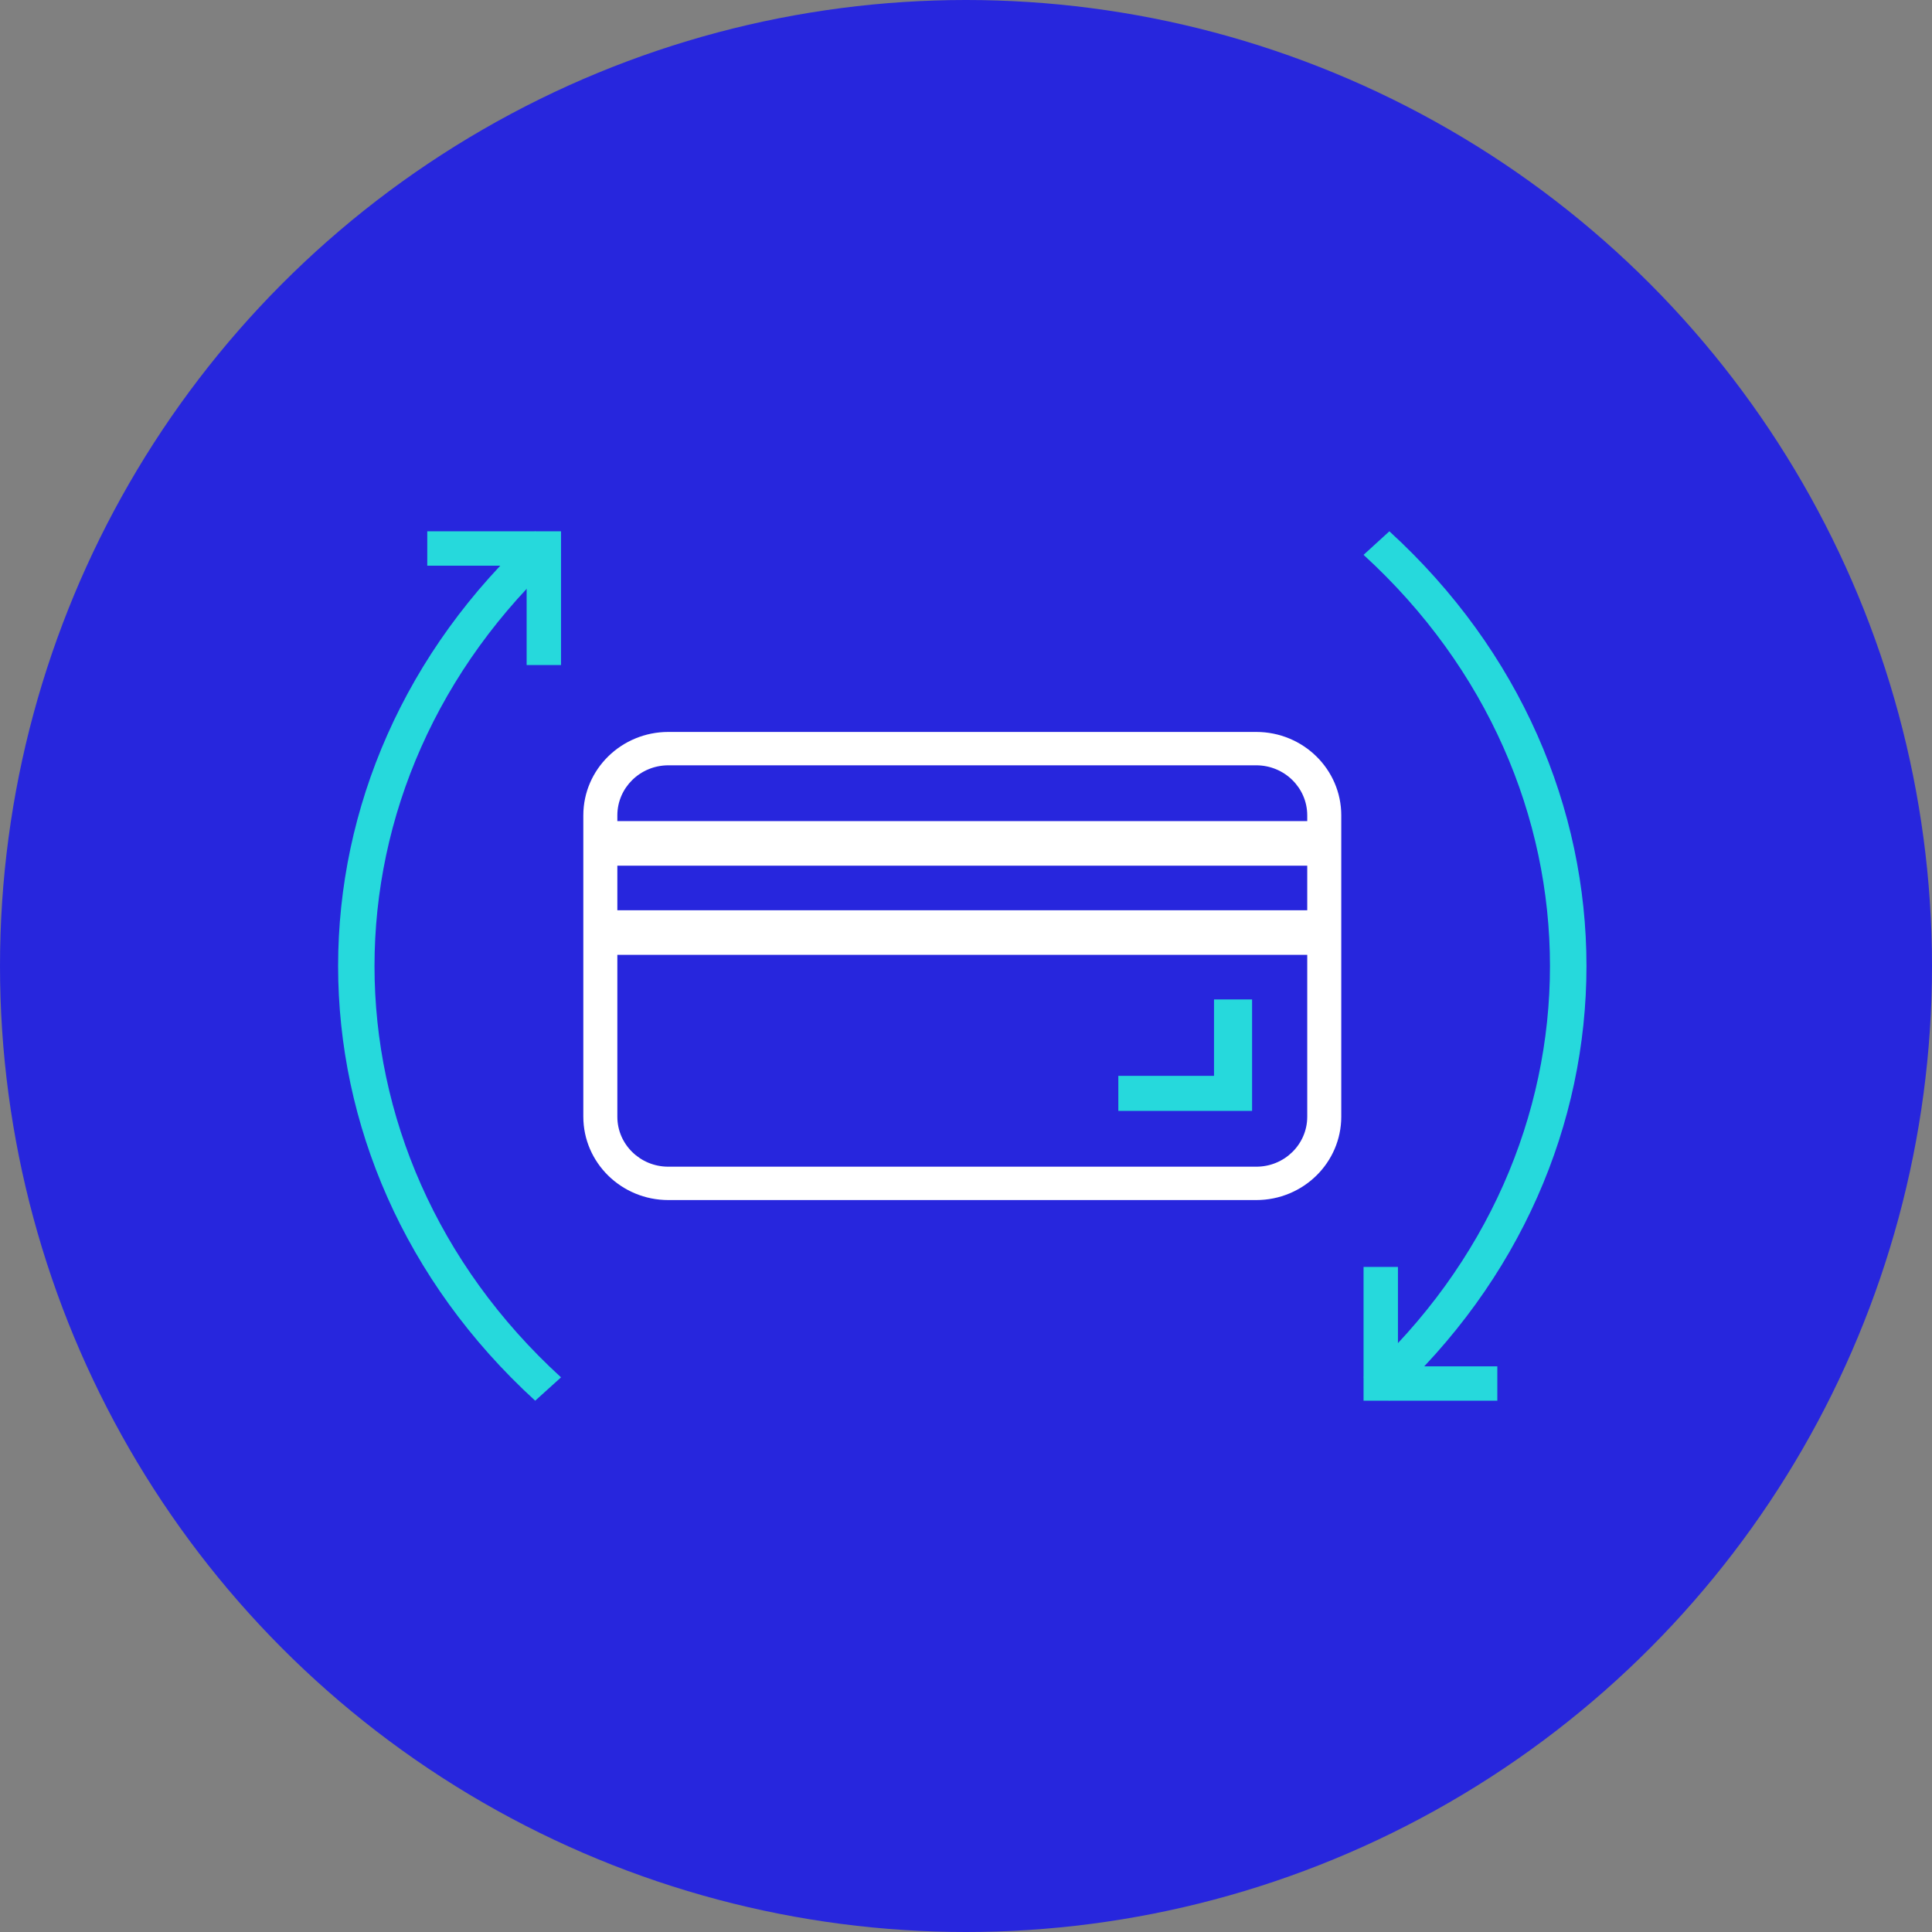
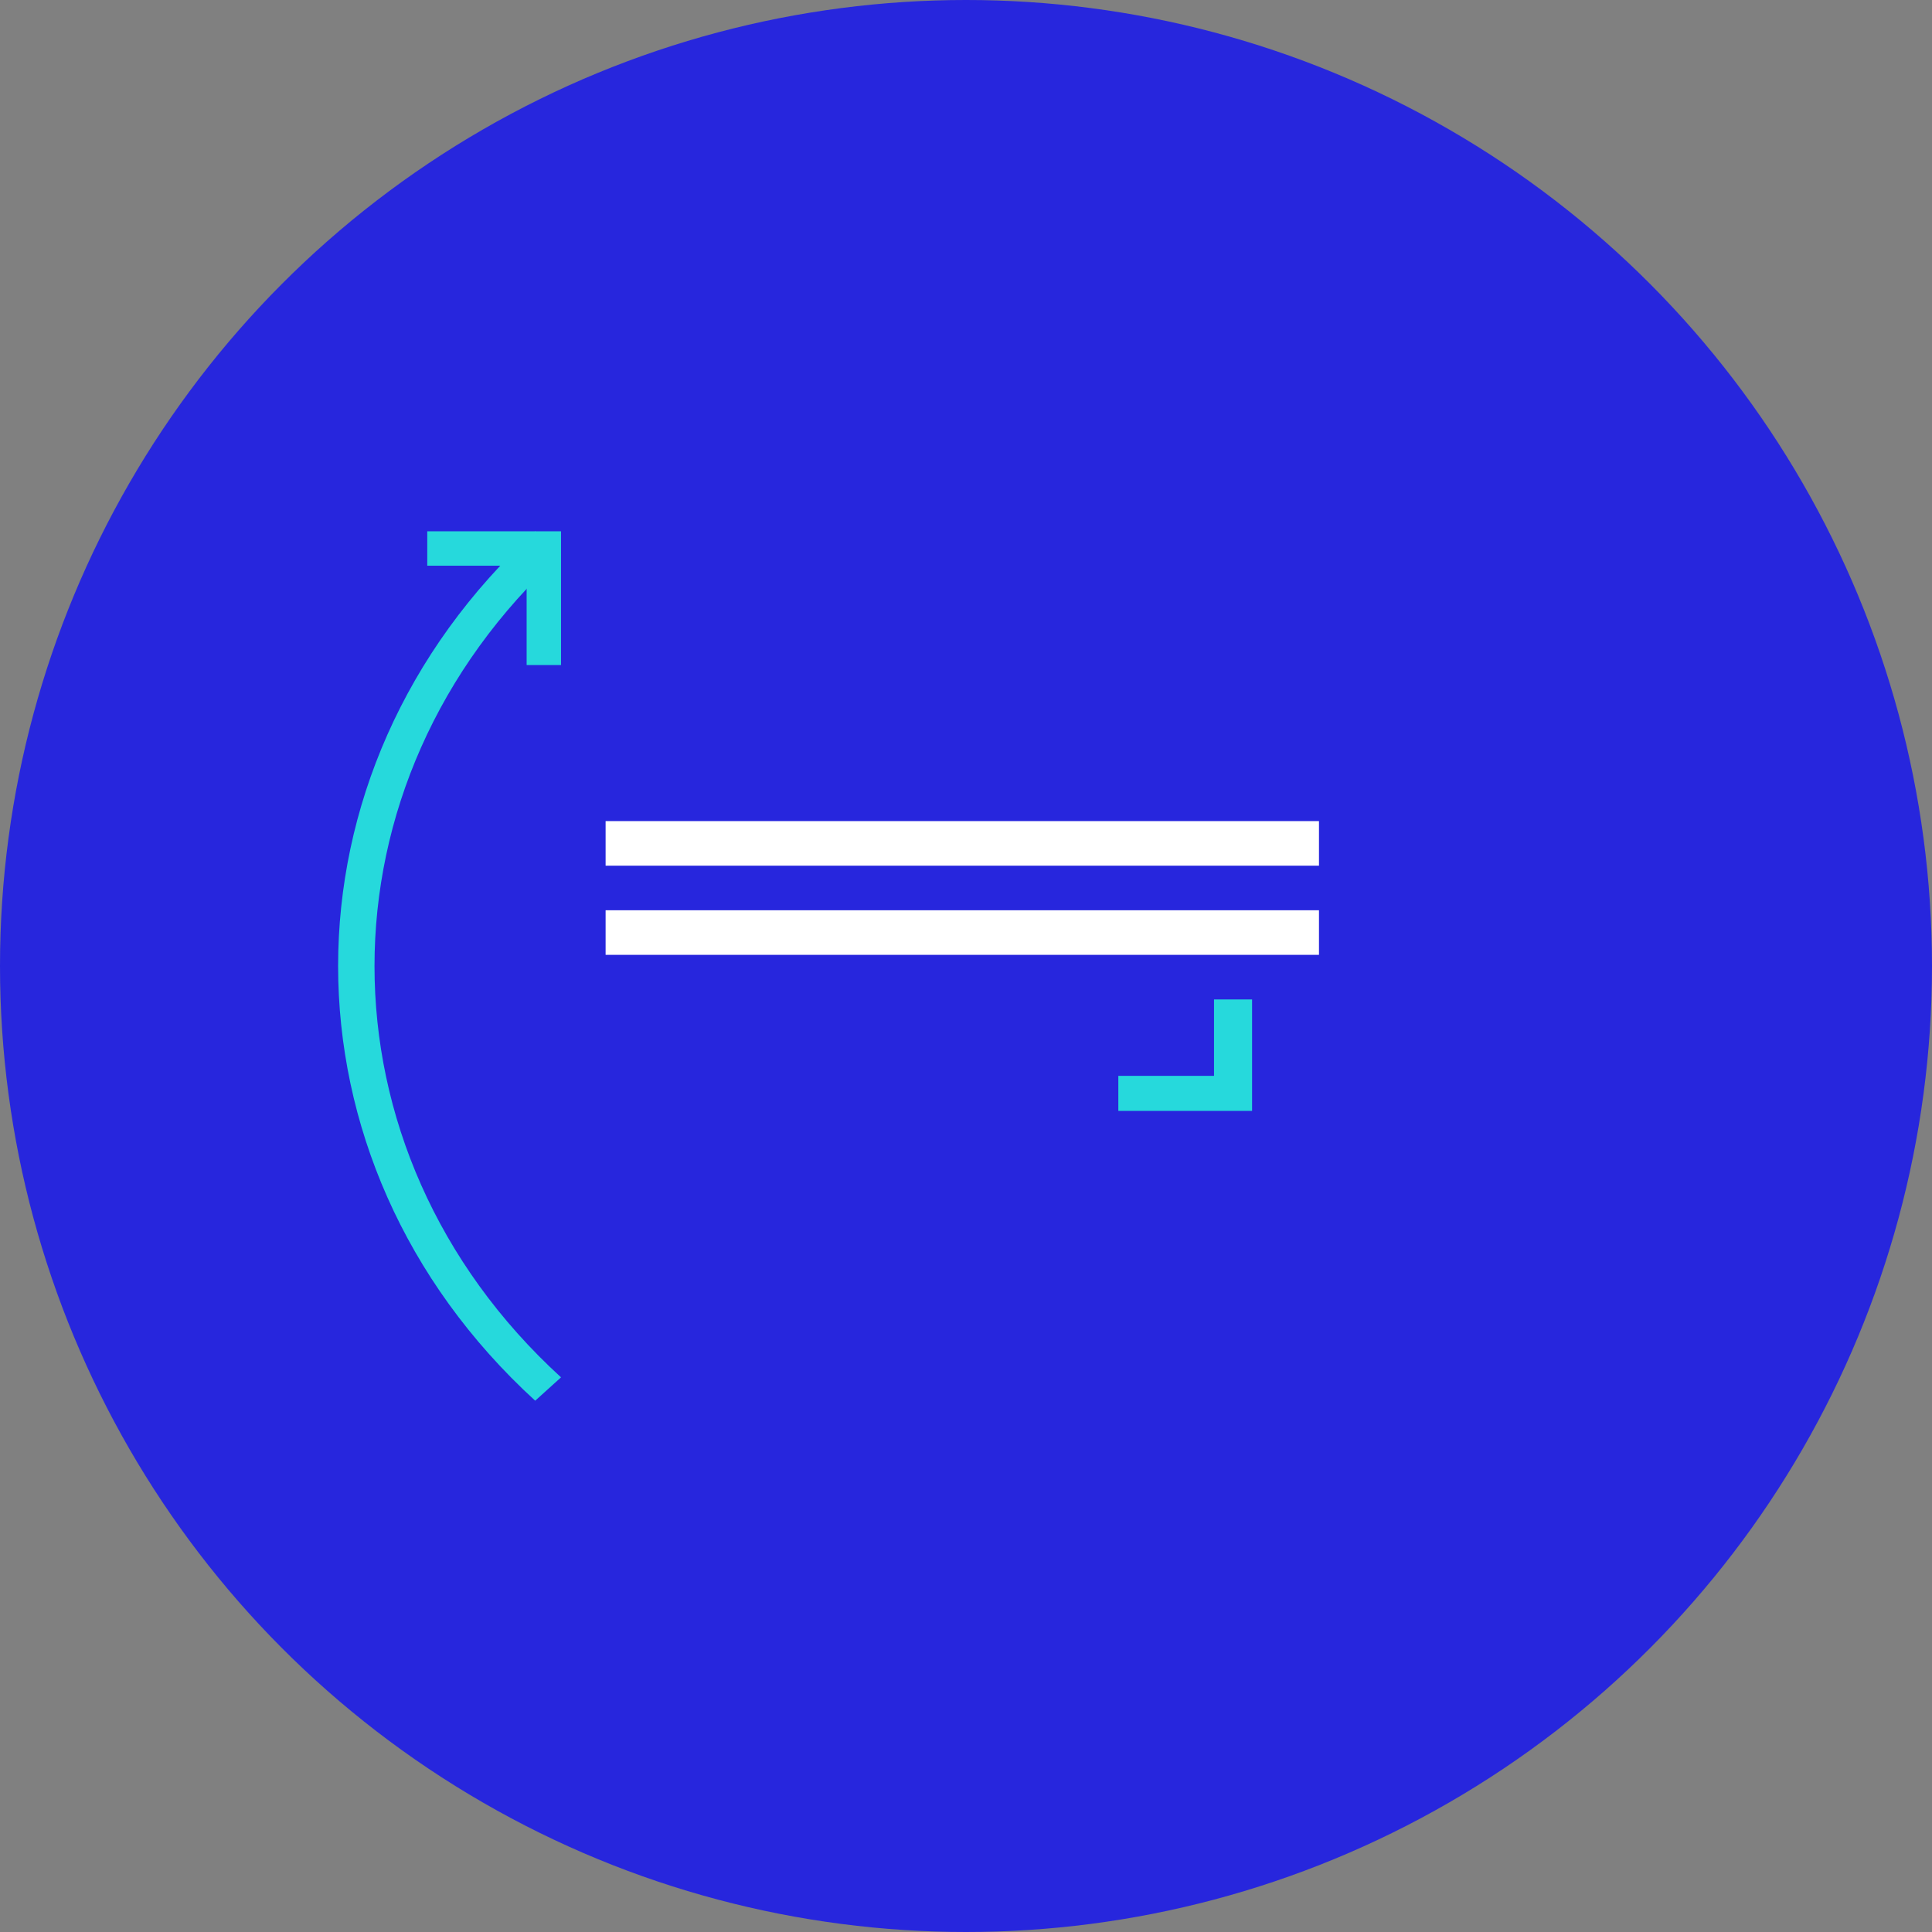
<svg xmlns="http://www.w3.org/2000/svg" width="80" height="80" viewBox="0 0 80 80" fill="none">
  <rect x="0" y="0" width="80" height="80" fill="#808080" stroke="none" />
  <circle cx="40" cy="40" r="40" fill="#2726DD" />
-   <path fill-rule="evenodd" clip-rule="evenodd" d="M52.017 49.692H27.676C25.731 49.692 24.154 48.145 24.154 46.236V33.763C24.154 31.855 25.731 30.308 27.676 30.308H52.017C53.962 30.308 55.539 31.855 55.539 33.763V46.236C55.539 48.145 53.962 49.692 52.017 49.692ZM27.676 31.69C26.509 31.69 25.563 32.618 25.563 33.763V46.236C25.56 47.379 26.502 48.307 27.666 48.31C27.67 48.31 27.673 48.31 27.676 48.31H52.017C53.182 48.313 54.127 47.388 54.13 46.246C54.13 46.242 54.13 46.24 54.13 46.236V33.763C54.13 32.618 53.184 31.69 52.017 31.69H27.676Z" fill="white" />
  <path fill-rule="evenodd" clip-rule="evenodd" d="M51.846 46H46.308V44.549H50.27V41.385H51.846V46Z" fill="#26D9DC" />
  <path fill-rule="evenodd" clip-rule="evenodd" d="M25.077 34H54.616V35.846H25.077V34Z" fill="white" />
  <path fill-rule="evenodd" clip-rule="evenodd" d="M25.077 37.692H54.616V39.538H25.077V37.692Z" fill="white" />
  <path fill-rule="evenodd" clip-rule="evenodd" d="M22.161 58C11.28 48.051 11.28 31.949 22.161 22L23.231 22.976C12.933 32.386 12.933 47.623 23.231 57.033L22.161 58Z" fill="#26D9DC" />
-   <path fill-rule="evenodd" clip-rule="evenodd" d="M57.531 58L56.462 57.025C66.754 47.616 66.754 32.384 56.462 22.975L57.531 22C68.413 31.947 68.413 48.053 57.531 58Z" fill="#26D9DC" />
  <path fill-rule="evenodd" clip-rule="evenodd" d="M23.231 27.538H21.807V23.424H17.692V22H23.231V27.538Z" fill="#26D9DC" />
-   <path fill-rule="evenodd" clip-rule="evenodd" d="M62.001 58H56.462V52.461H57.886V56.577H62.001V58Z" fill="#26D9DC" />
</svg>